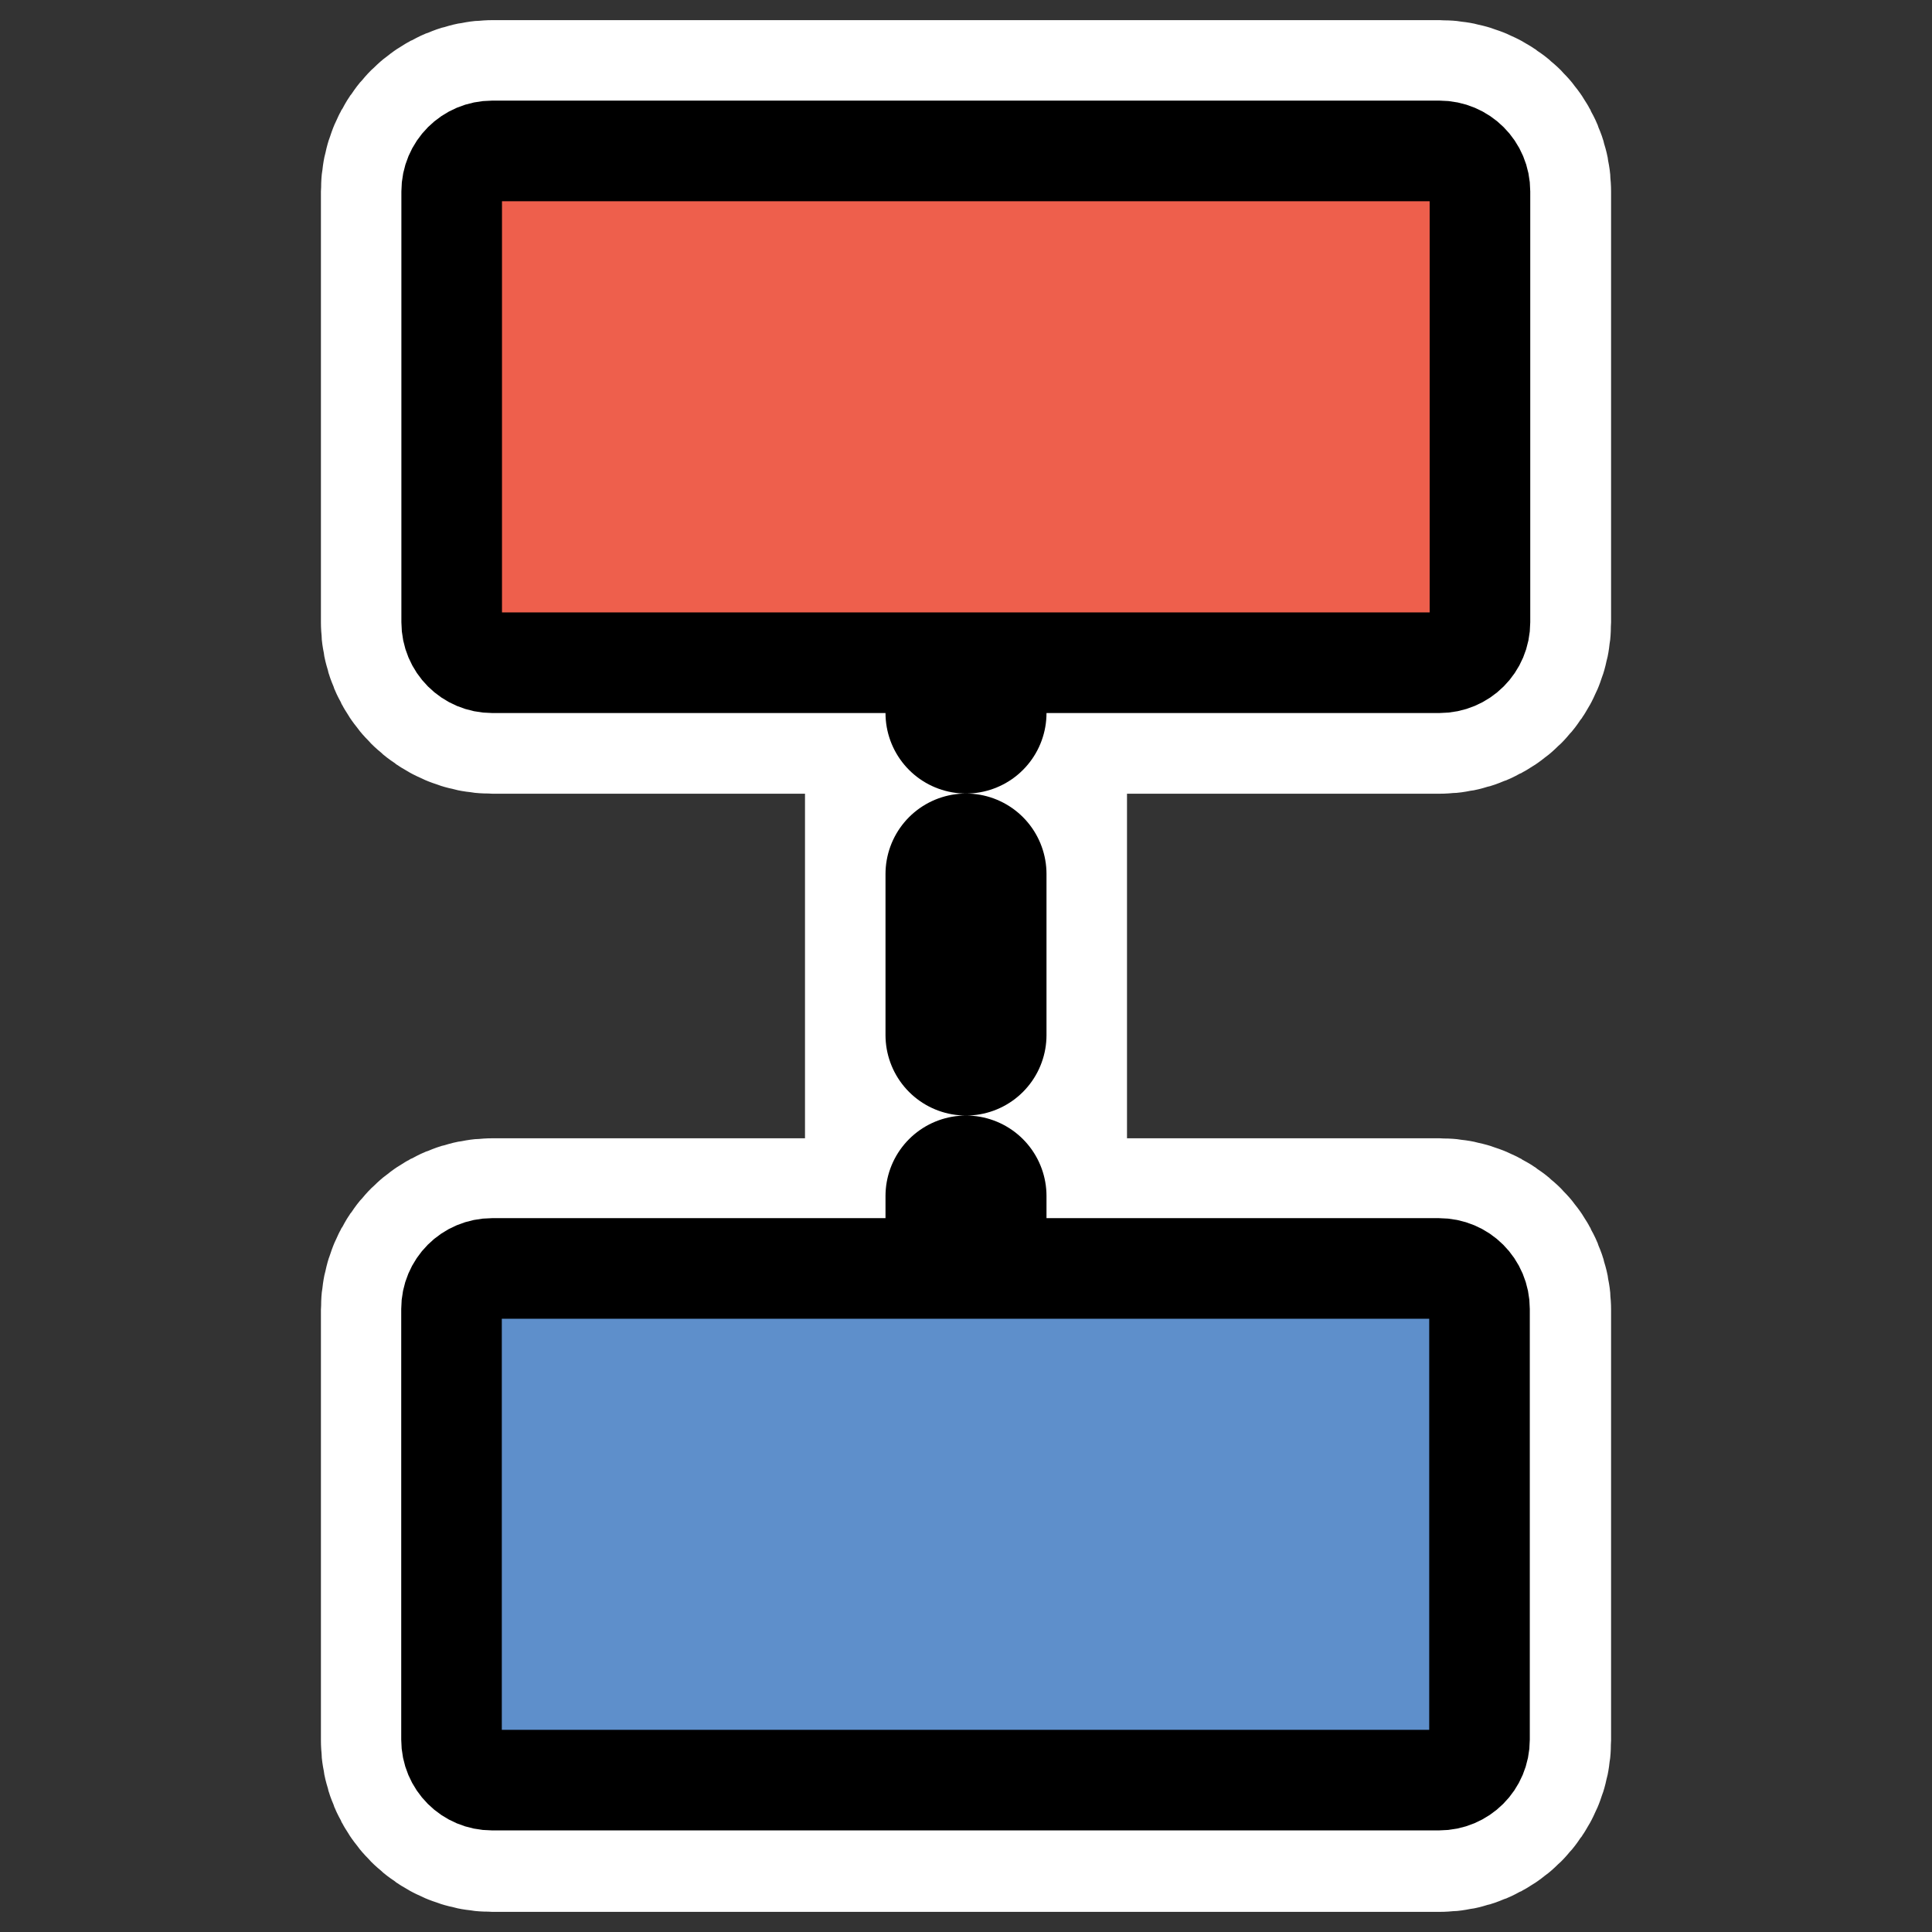
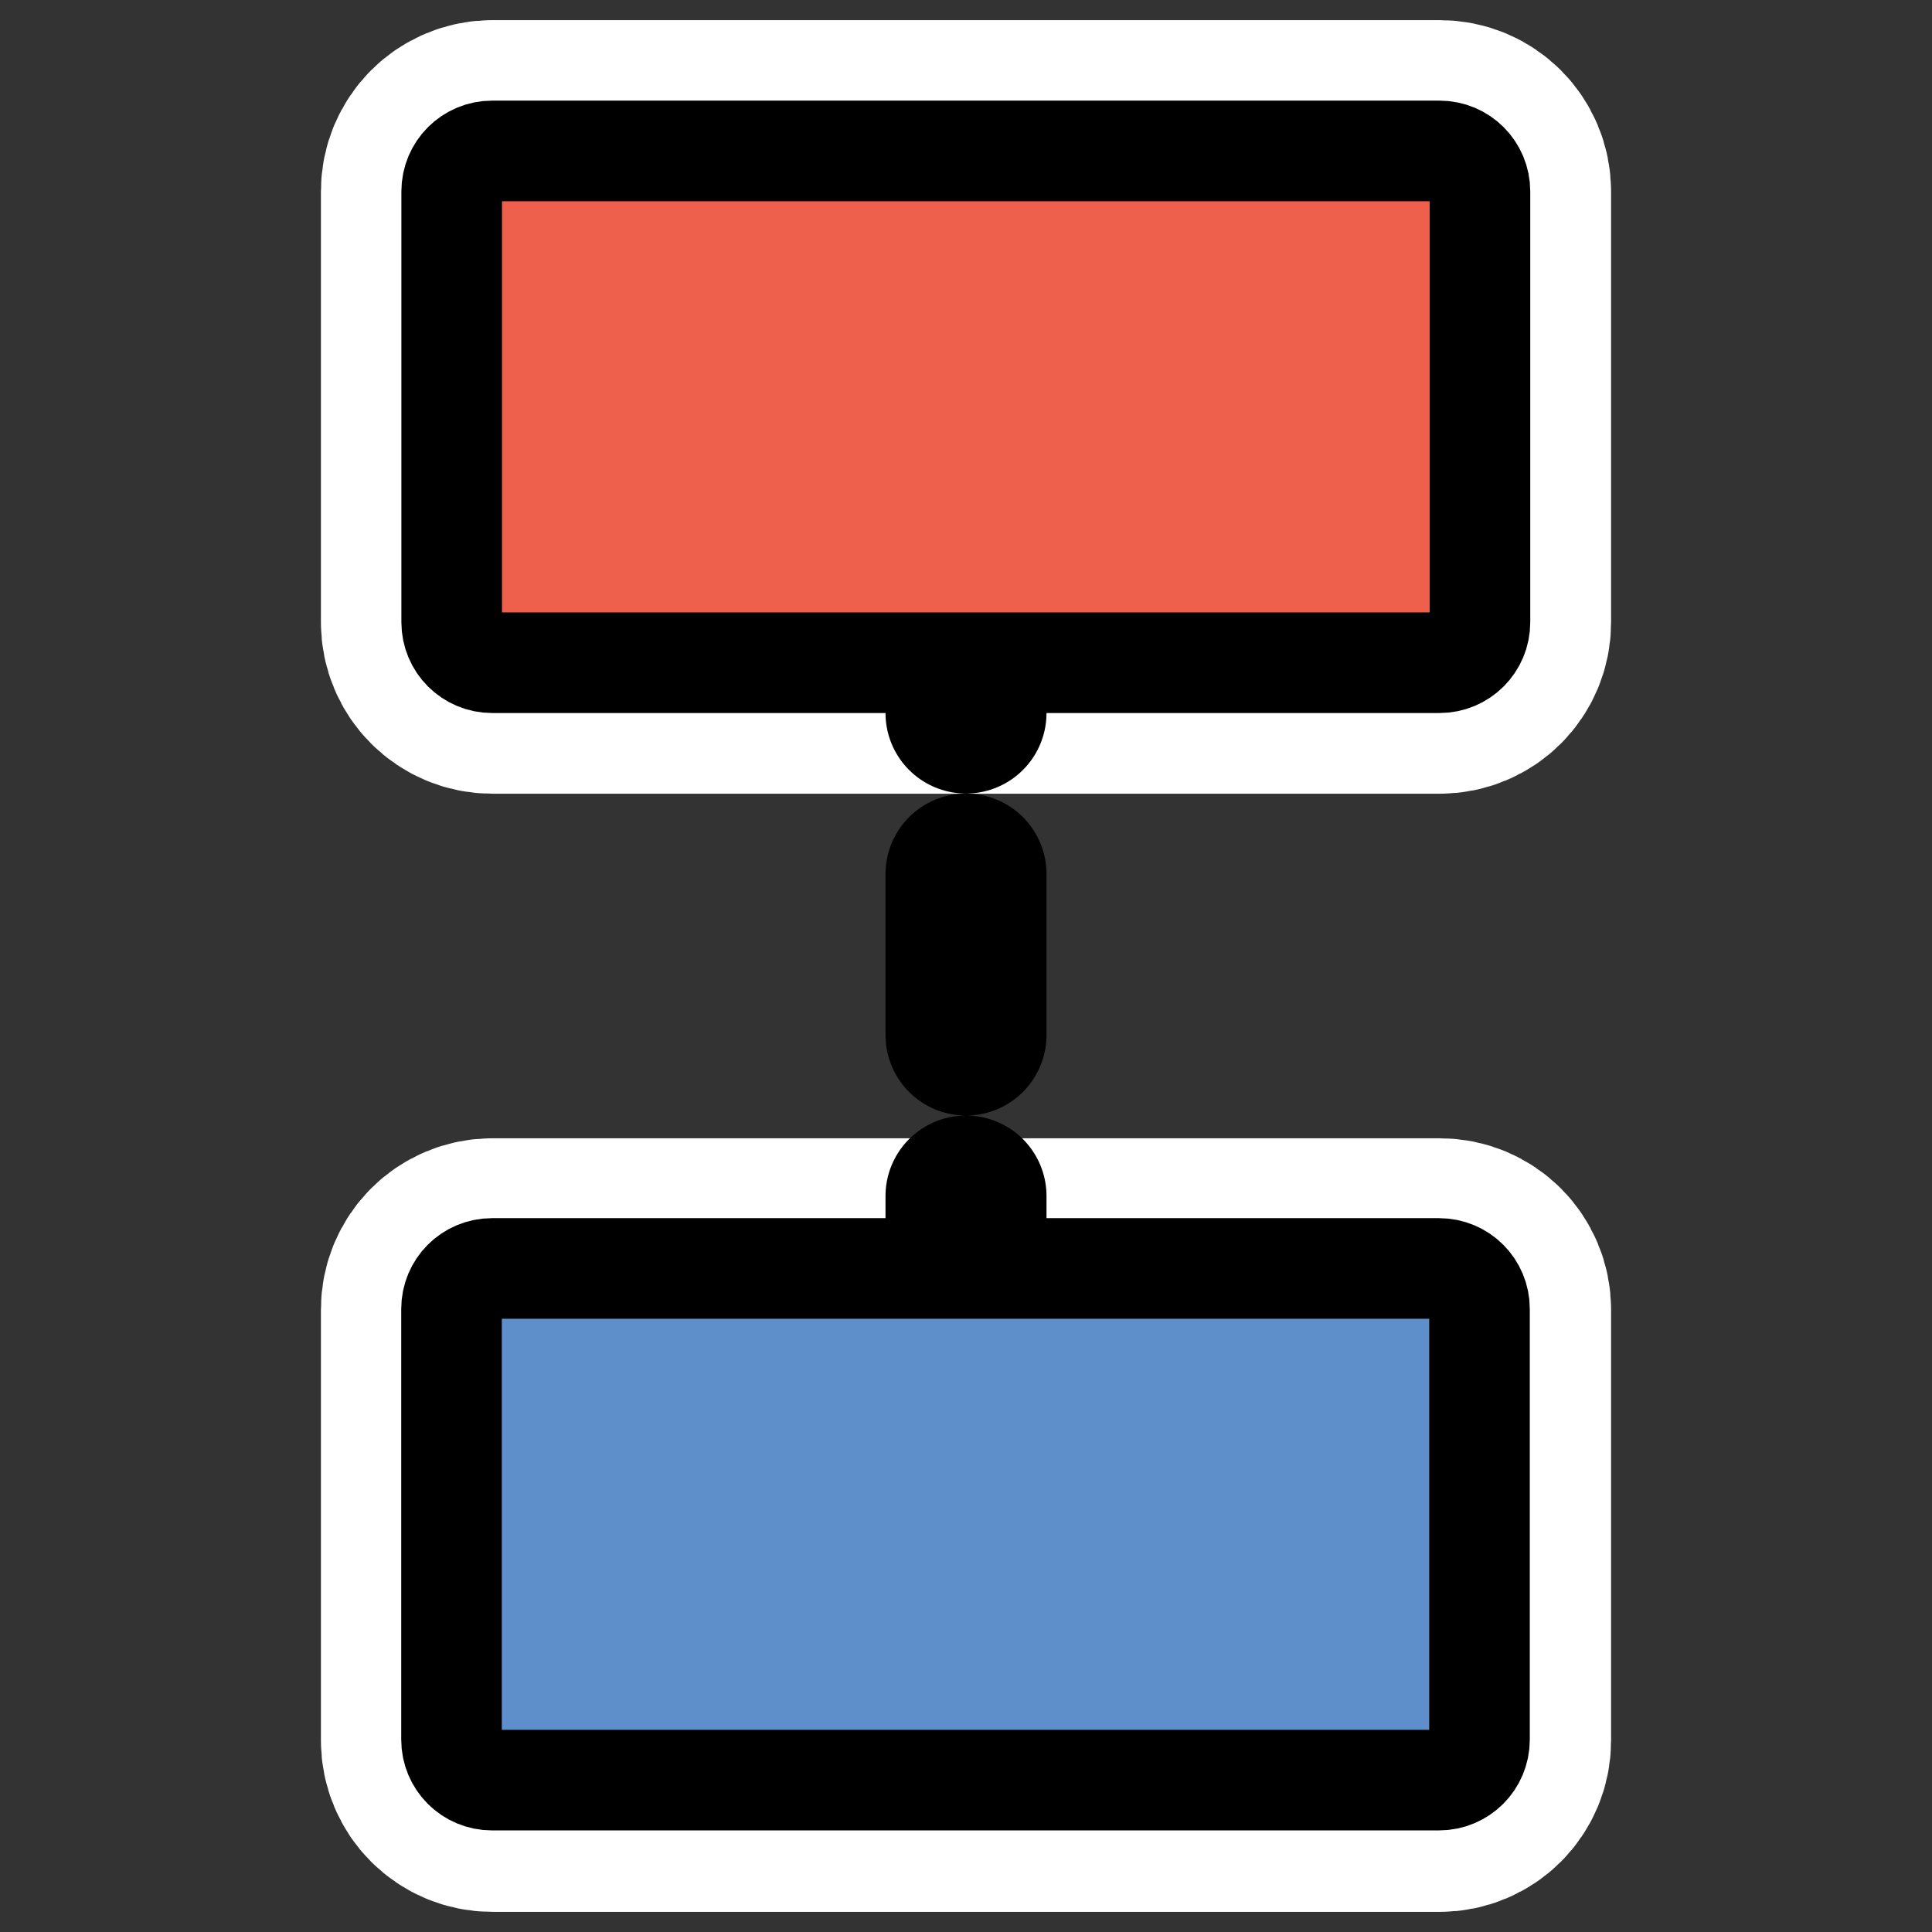
<svg xmlns="http://www.w3.org/2000/svg" xmlns:ns1="http://www.inkscape.org/namespaces/inkscape" xmlns:ns2="http://inkscape.sourceforge.net/DTD/sodipodi-0.dtd" id="svg1" ns1:version="0.41" viewBox="0 0 60 60" ns2:version="0.32" _SVGFile__filename="oldscale/actions/add_task.svg" version="1.0" y="0" x="0" ns2:docname="add_task.svgz" ns2:docbase="/home/danny/work/icons/primary/scalable/actions">
  <rect x="0" y="0" width="60" height="60" fill="#333333" stroke="none" />
  <ns2:namedview id="base" bordercolor="#666666" ns1:window-x="0" ns1:window-y="0" pagecolor="#ffffff" ns1:zoom="6.8968241" ns1:pageshadow="2" borderopacity="1.0" ns1:current-layer="svg1" ns1:cx="43.275390" ns1:cy="14.495768" ns1:window-width="1020" ns1:pageopacity="0.0" ns1:window-height="691" />
-   <path id="path1092" ns2:nodetypes="cc" style="stroke-linejoin:round;stroke:#ffffff;stroke-linecap:round;stroke-width:10;fill:none" d="m30 16.057v25.593" />
  <path id="path1093" style="stroke-linejoin:round;stroke:#ffffff;stroke-width:8.125;fill:none" d="m15.288 4.688c-0.698 0-1.259 0.561-1.259 1.259v13.381c0 0.698 0.561 1.259 1.259 1.259h29.424c0.698 0 1.259-0.561 1.259-1.259v-13.381c0-0.697-0.561-1.259-1.259-1.259h-29.424z" />
  <path id="path1094" style="stroke-linejoin:round;stroke:#ffffff;stroke-linecap:round;stroke-width:8.125;fill:none" d="m15.288 39.413c-0.698 0-1.259 0.561-1.259 1.259v13.381c0 0.697 0.561 1.259 1.259 1.259h29.424c0.698 0 1.259-0.562 1.259-1.259v-13.381c0-0.698-0.561-1.259-1.259-1.259h-29.424z" />
  <path id="path832" style="stroke-linejoin:round;stroke:#000000;stroke-linecap:round;stroke-dasharray:5 5;stroke-width:5;fill:none" d="m30 17.144v29.218" />
  <path id="rect830" d="m8.945 6.736c-0.868 0-1.567 0.699-1.567 1.567v16.66c0 0.868 0.699 1.567 1.567 1.567h36.633c0.869 0 1.568-0.699 1.568-1.567v-16.66c0-0.868-0.699-1.567-1.568-1.567h-36.633z" style="stroke-linejoin:round;fill-rule:evenodd;stroke:#000000;stroke-width:3.891;fill:#ee5f4c" transform="matrix(.803 0 0 .803 8.103 -.722)" />
  <path id="rect831" d="m14.657 39.612c-0.692 0-1.248 0.557-1.248 1.248v13.268c0 0.692 0.556 1.248 1.248 1.248h29.176c0.691 0 1.248-0.556 1.248-1.248v-13.268c0-0.691-0.557-1.248-1.248-1.248h-29.176z" style="stroke-linejoin:round;fill-rule:evenodd;stroke:#000000;stroke-linecap:round;stroke-width:3.099;fill:#5e8fcb" transform="matrix(1.008 0 0 1.008 .506 -.536)" />
</svg>